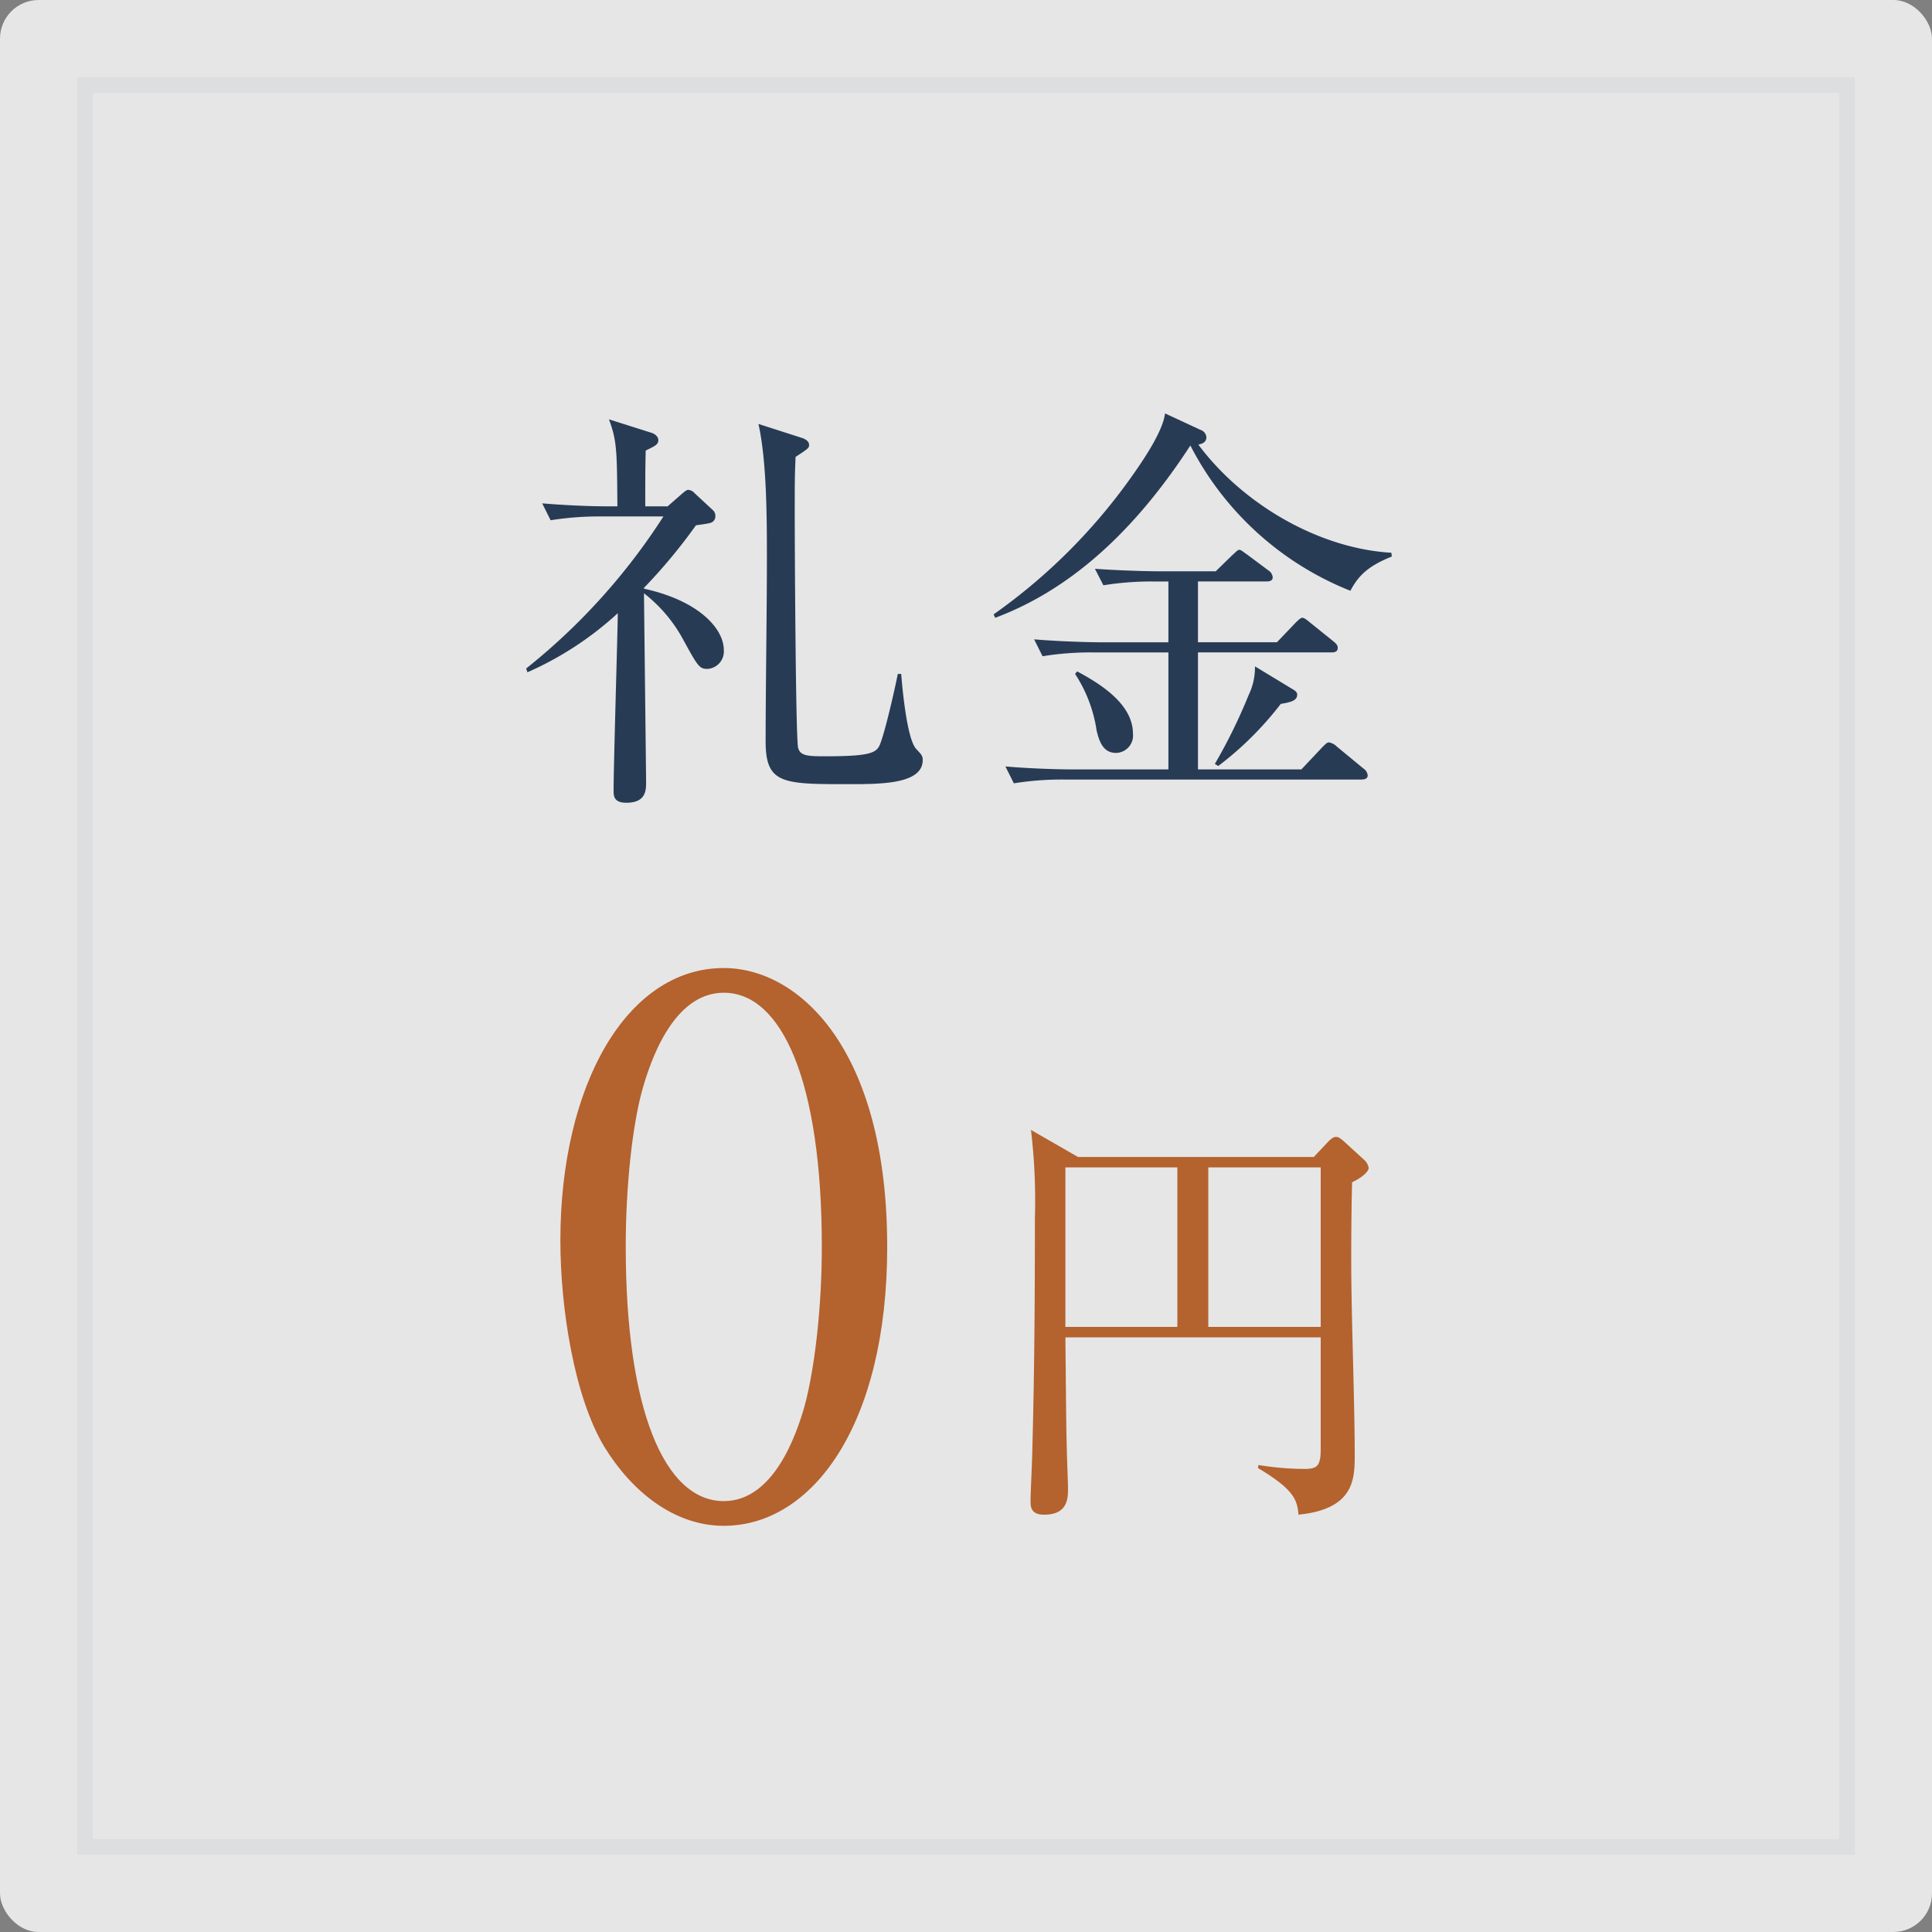
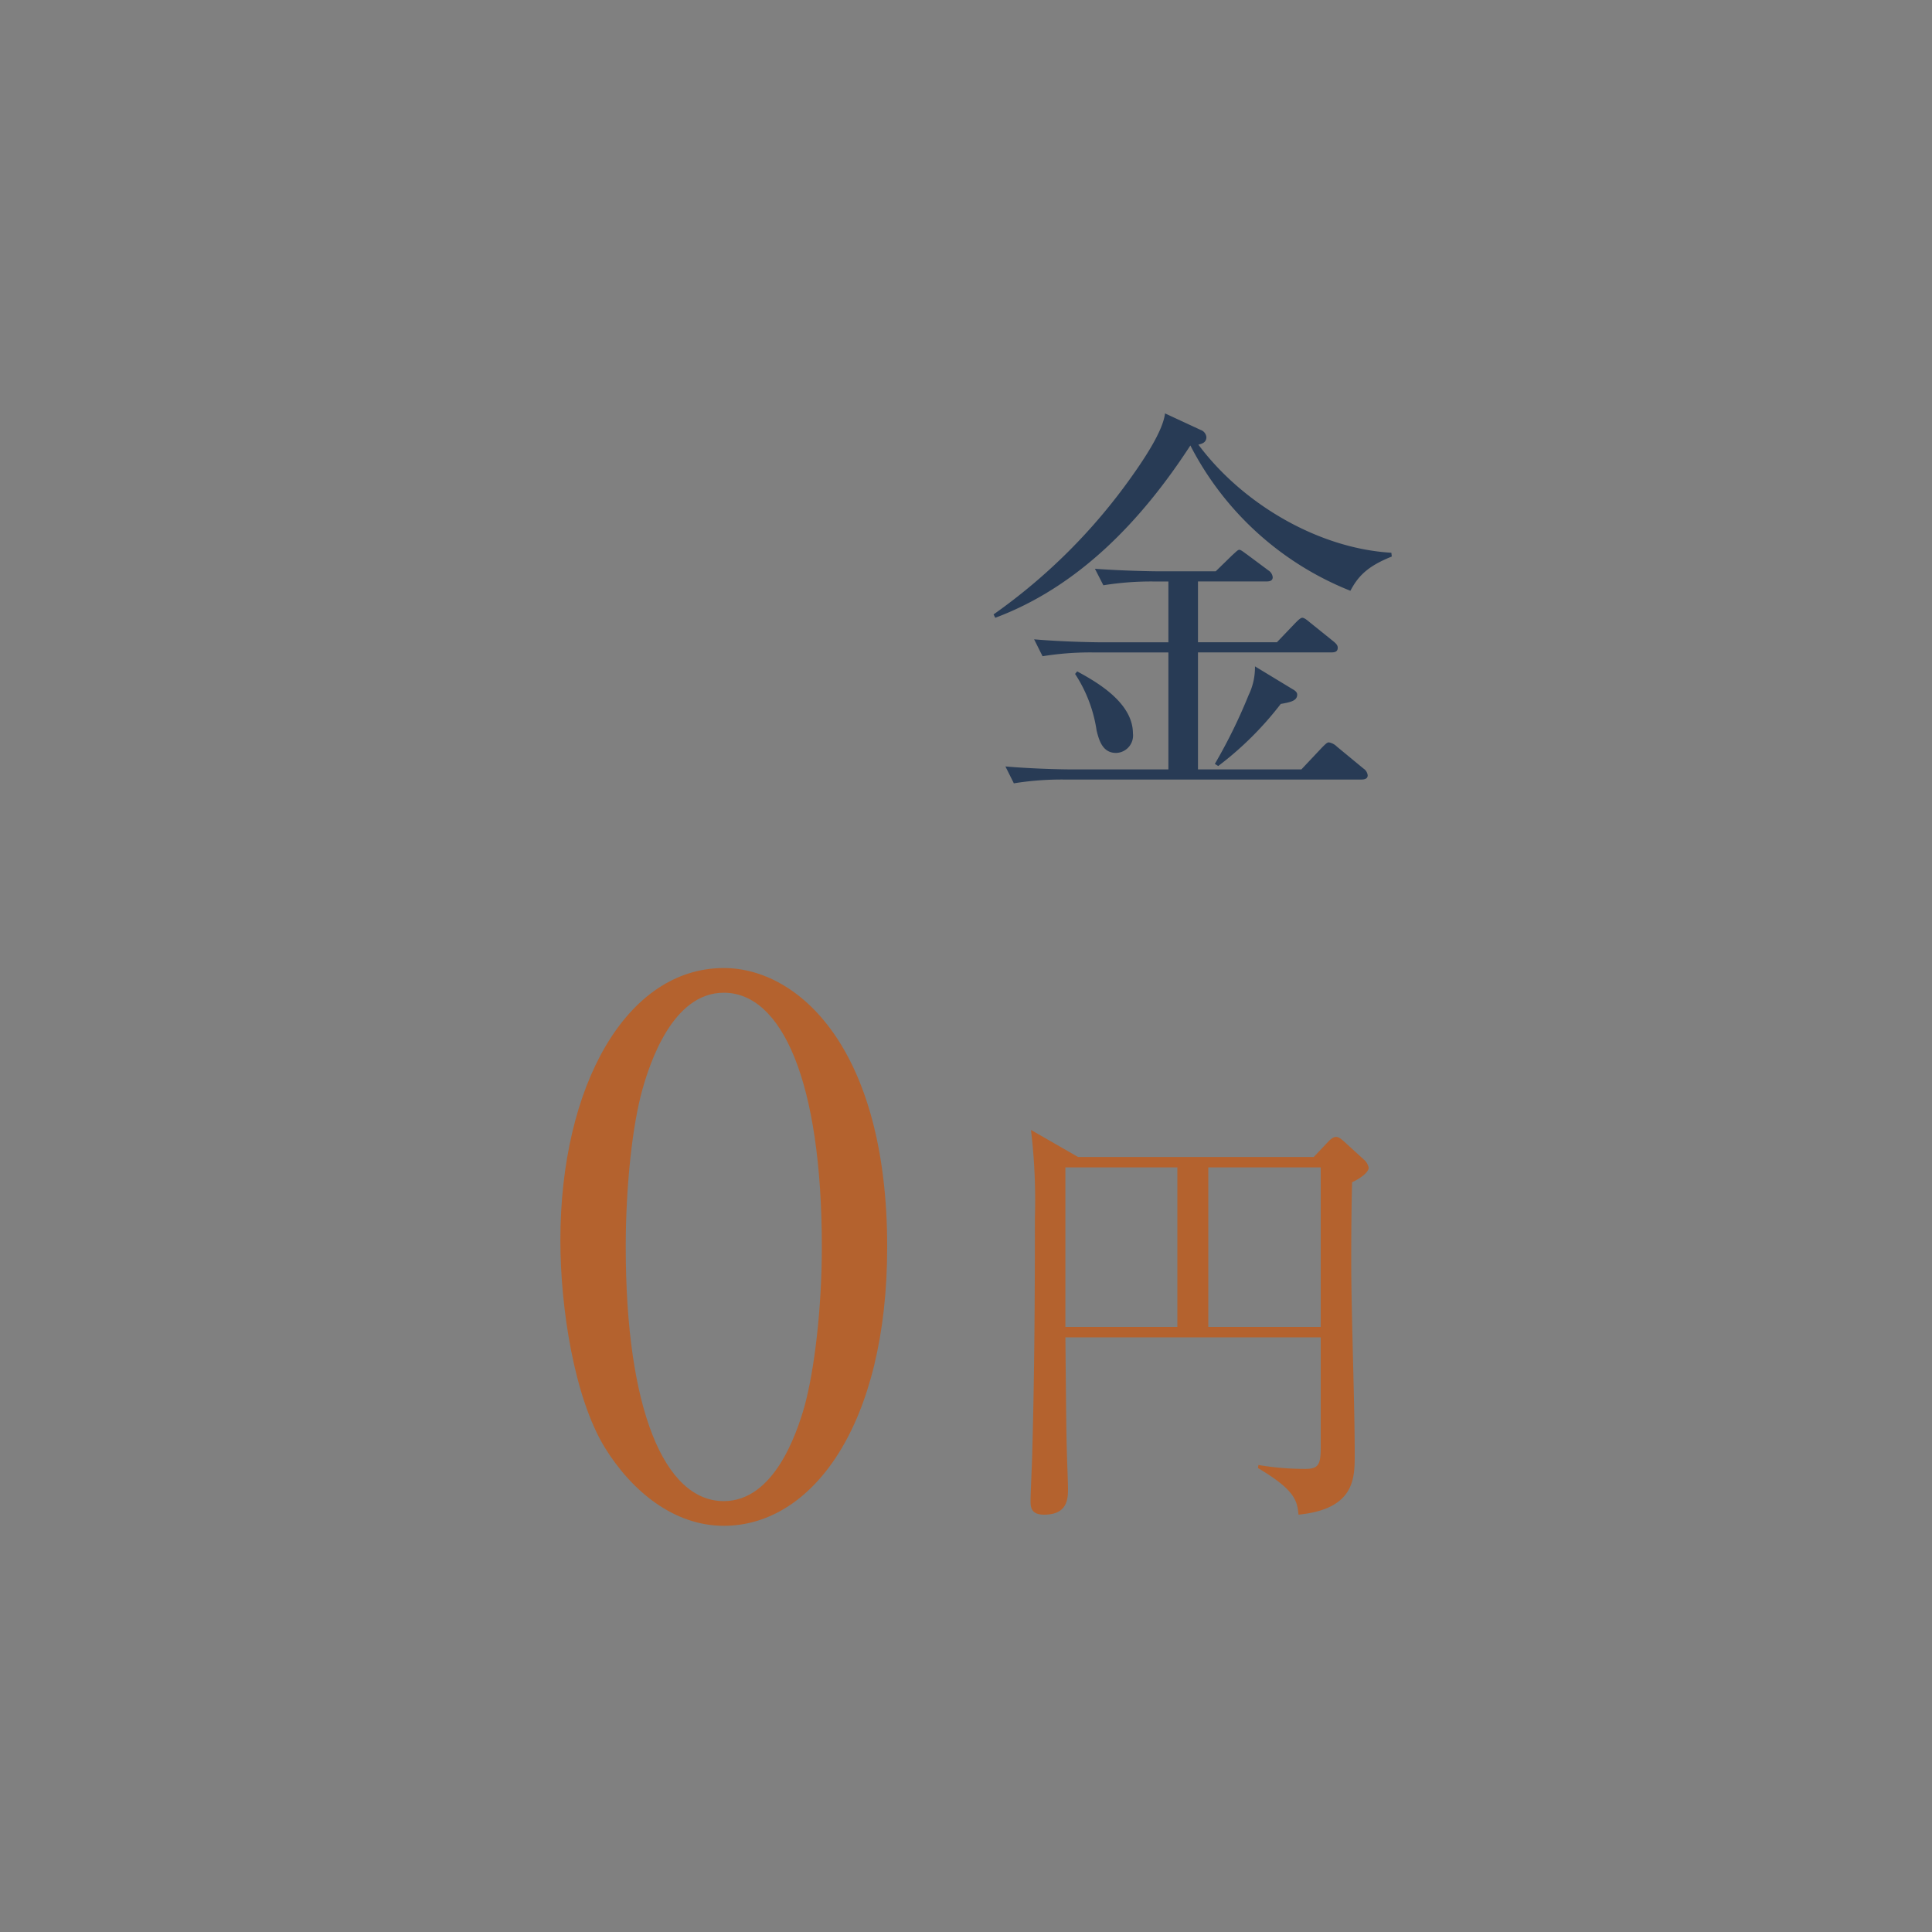
<svg xmlns="http://www.w3.org/2000/svg" width="250" height="250" viewBox="0 0 250 250">
  <rect x="0" y="0" width="250" height="250" fill="#808080" stroke="none" />
  <g transform="translate(1551 -1475)">
-     <rect width="250" height="250" rx="5" transform="translate(-1551 1475)" fill="#fff" opacity="0.804" />
    <g transform="translate(-1551 1475)">
-       <path d="M86.392,65.518l1.749-1.53c.327-.274.655-.6.928-.6a1.223,1.223,0,0,1,.82.437l2.295,2.131a1,1,0,0,1,.382.874.866.866,0,0,1-.6.819c-.273.11-1.584.274-1.912.329a70.836,70.836,0,0,1-6.721,8.086v.11c7.213,1.584,10.327,5.245,10.327,7.923a2.26,2.26,0,0,1-2.131,2.459c-1.038,0-1.257-.383-3.114-3.771a19.011,19.011,0,0,0-5.082-6.01c0,.71.273,23.878.273,24.425,0,1.038,0,2.677-2.568,2.677-1.639,0-1.639-.929-1.639-1.584,0-3.279.492-19.344.546-22.95a42.685,42.685,0,0,1-11.693,7.65l-.164-.492A81.153,81.153,0,0,0,85.846,66.829H77.7a39.481,39.481,0,0,0-6.448.492l-1.092-2.186c2.677.219,5.737.383,8.414.383H79.89c-.055-7.213-.055-8.47-1.093-11.257l5.518,1.749c.656.219.875.656.875.929,0,.6-.437.765-1.639,1.366-.055,2.841-.055,3.278-.055,7.213Zm17.54-8.8c.218.11.765.328.765.875,0,.382-.164.491-1.749,1.53-.109,2.513-.109,3.005-.109,7.759,0,2.622.109,28.468.437,29.888.273,1.039,1.257,1.093,3.5,1.093,6.557,0,6.776-.546,7.268-2.021.71-2.076,1.857-7.213,2.131-8.634h.437c.164,2.022.765,8.524,1.967,9.727.655.71.82.874.82,1.42,0,3.115-5.41,3.115-9.563,3.115-8.524,0-10.764,0-10.764-5.519,0-6.557.164-16.994.164-23.551,0-5.191,0-12.622-1.093-17.54Z" fill="#283b55" />
      <path d="M174.741,76.446a39.809,39.809,0,0,1-20.709-18.8c-6.284,9.672-14.426,18.25-25.244,22.294l-.219-.437a74.292,74.292,0,0,0,17.814-17.759c1.638-2.3,4.1-5.955,4.371-8.25l4.59,2.13a1.117,1.117,0,0,1,.764.929c0,.765-.655.875-1.038.984,5.738,7.7,15.574,13.442,24.972,13.988l.055.492C176.927,73.277,175.725,74.588,174.741,76.446Zm1.421,24.425H137.64a38.9,38.9,0,0,0-6.448.491L130.1,99.177c3.77.328,7.65.383,8.415.383H151.19V84.424h-9.835a38.769,38.769,0,0,0-6.448.492l-1.093-2.187c3.826.329,7.978.383,8.415.383h8.961V75.244h-1.966a38.9,38.9,0,0,0-6.448.491L141.684,73.6c3.769.274,7.594.329,8.414.329h7.213l2.13-2.077c.438-.382.711-.71.93-.71s.655.382.983.6l2.787,2.076a1.173,1.173,0,0,1,.546.874c0,.492-.437.547-.819.547h-8.852v7.868h10.217l2.35-2.459c.383-.382.711-.71.93-.71.272,0,.655.328.983.6L172.556,83c.328.273.547.492.547.82,0,.546-.438.6-.821.6H155.016V99.56H168.4l2.677-2.842c.438-.437.656-.655.875-.655a1.928,1.928,0,0,1,1.038.546l3.443,2.841a1.2,1.2,0,0,1,.545.874C176.981,100.816,176.49,100.871,176.162,100.871Zm-31.747-3.443c-1.693,0-2.186-1.53-2.514-2.9a18.186,18.186,0,0,0-2.786-7.322l.274-.328c2.4,1.312,7.212,3.989,7.212,8.033A2.25,2.25,0,0,1,144.415,97.428Zm21.311-6.338a42.536,42.536,0,0,1-8.087,8.032l-.438-.273a69.09,69.09,0,0,0,4.371-8.907,8.205,8.205,0,0,0,.821-3.715l4.863,2.95c.491.274.6.492.6.711C167.856,90.708,166.928,90.871,165.726,91.09Z" fill="#283b55" />
      <path d="M93.657,197.439c-6.484,0-11.935-4.511-15.412-10.15-3.947-6.484-5.733-18.044-5.733-26.784,0-20.017,8.552-35.242,21.145-35.242,9.68,0,21.146,10.432,21.146,36.088C114.8,184.376,105.123,197.439,93.657,197.439ZM83.132,140.958c-1.316,4.7-2.162,12.593-2.162,20.393,0,20.957,4.981,32.893,12.687,32.893,6.485,0,9.4-8.646,10.432-12.218,1.316-4.793,2.255-12.781,2.255-20.675,0-21.427-5.168-32.893-12.687-32.893C86.985,128.458,84.071,137.668,83.132,140.958Z" fill="#b4622e" />
      <path d="M174.961,152.979c-.057,1.973-.113,5.638-.113,10.148,0,6.992.451,18.155.451,25.09,0,3.1,0,7.048-7.274,7.781-.169-1.861-.506-3.214-5.243-6.033l.057-.395a36.674,36.674,0,0,0,6.032.508c1.692,0,2.03-.508,2.03-2.706V173.051h-33.04c.114,11.727.114,13.024.283,17.591,0,.112.056,1.465.056,1.917,0,1.3,0,3.439-3.1,3.439-1.747,0-1.747-1.071-1.747-1.805,0-1.014.225-5.525.225-6.427.281-10.092.338-20.128.338-30.164a77.115,77.115,0,0,0-.508-11.389l6.09,3.5H170l1.917-2.03c.4-.4.677-.564.958-.564s.508.113,1.016.564l2.592,2.368a1.78,1.78,0,0,1,.621,1.071C177.1,151.626,176.2,152.415,174.961,152.979Zm-22.609-1.917H137.861V171.7h14.491Zm18.549,0H156.354V171.7H170.9Z" fill="#b4622e" />
-       <rect width="250" height="250" fill="none" />
    </g>
    <g transform="translate(-1541 1485)" fill="none" stroke="#2d3b53" stroke-width="2" opacity="0.048">
-       <rect width="230" height="230" stroke="none" />
-       <rect x="1" y="1" width="228" height="228" fill="none" />
-     </g>
+       </g>
  </g>
</svg>